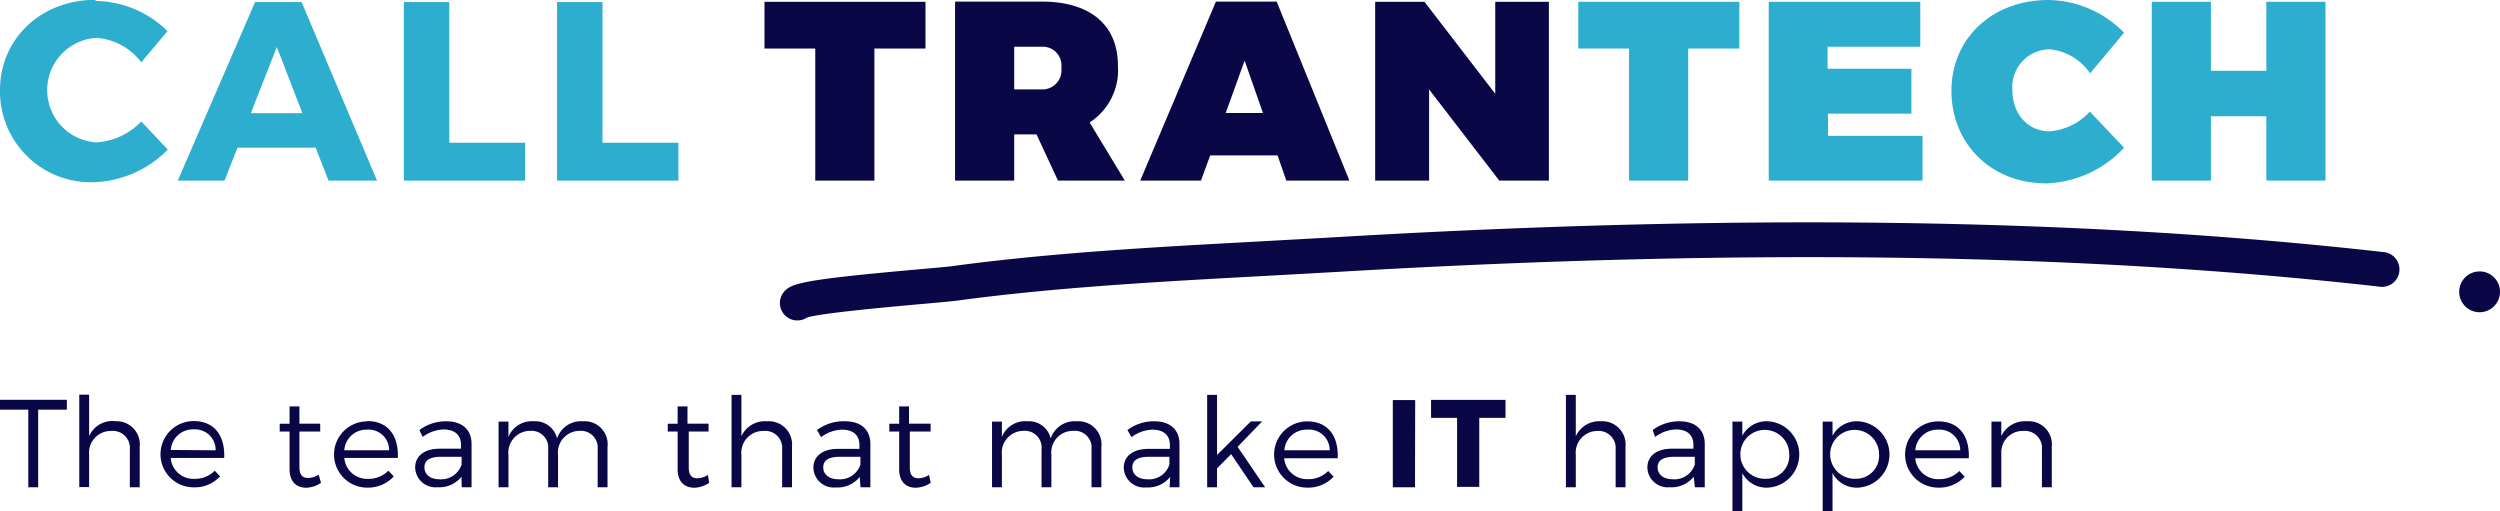
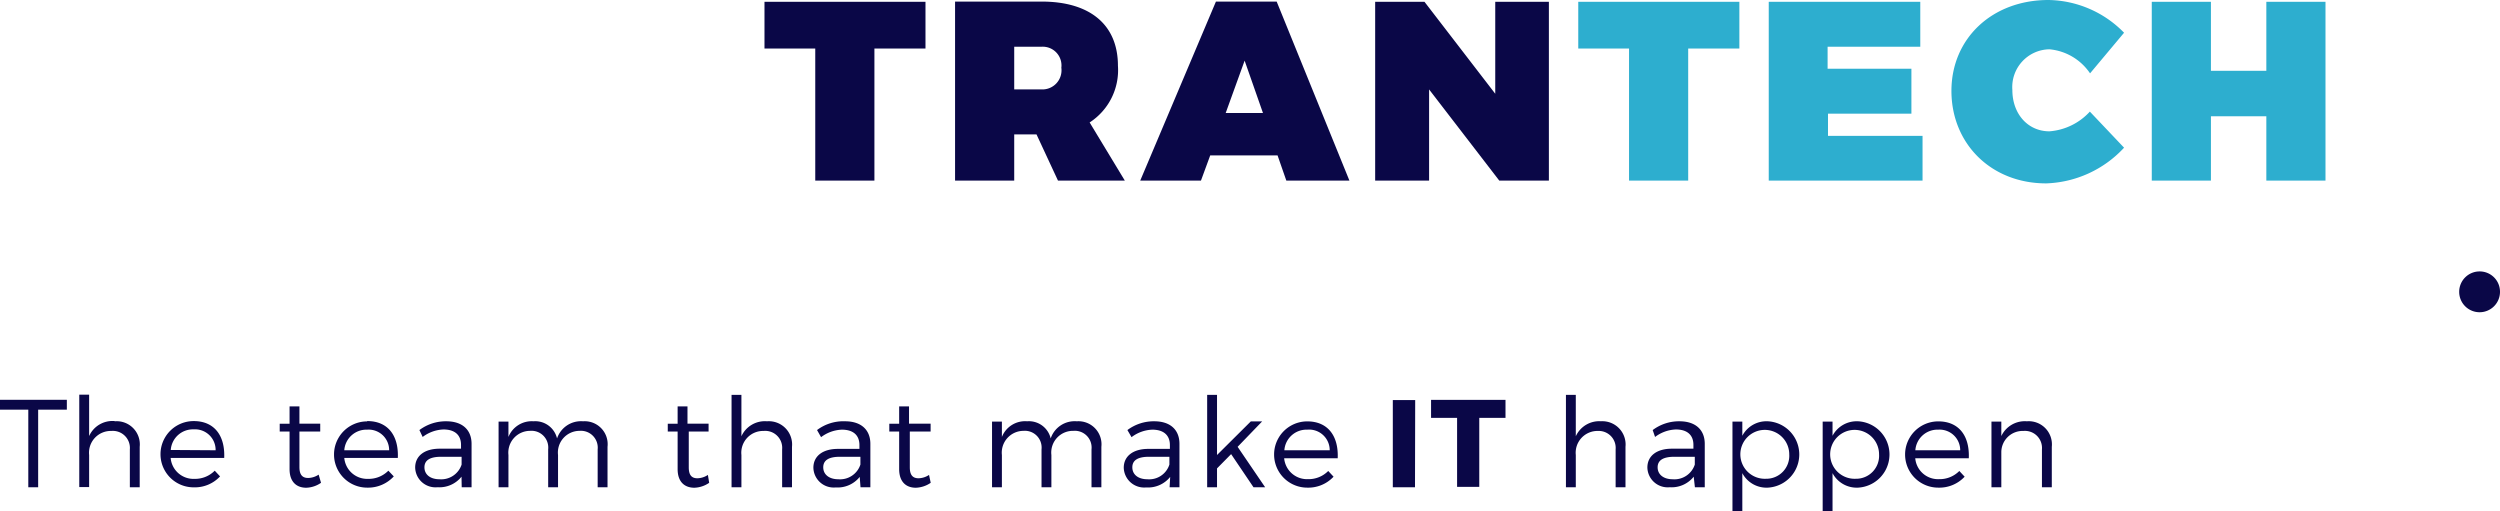
<svg xmlns="http://www.w3.org/2000/svg" data-name="Layer 1" height="51.87" viewBox="0 0 253.57 51.87" width="253.57">
  <path d="M237,72V53.86h-6v7h-5.62v-7h-6V72h6V65.47H231V72ZM208.9,53.68c-5.7,0-9.84,3.89-9.84,9.22s4,9.38,9.61,9.38a11.26,11.26,0,0,0,7.9-3.62L213.1,65A6.19,6.19,0,0,1,209,67c-2.18,0-3.76-1.76-3.76-4.19A3.83,3.83,0,0,1,209,58.68a5.58,5.58,0,0,1,4.12,2.44L216.57,57a10.94,10.94,0,0,0-7.67-3.32m-13,4.74V53.86H180.53V72h15.6V67.46h-9.59V65.21H195V60.65h-8.5V58.42Zm-18.35.18V53.86H161.21V58.6h5.15V72h6V58.6Z" fill="#2daecf" transform="translate(-1.13 -53.68)" />
  <path d="M158.23,72V53.86h-5.44v9.33l-7.18-9.33h-5V72h5.47V62.75L153.2,72Zm-29-6.86h-3.78l1.92-5.31Zm1.48,4.3L131.6,72H138l-7.38-18.16h-6.16L116.78,72h6.16l.94-2.56ZM104,62.75V58.42h2.78a1.9,1.9,0,0,1,2,2.13,1.94,1.94,0,0,1-2,2.2ZM108.44,72h6.78l-3.57-5.9a6.32,6.32,0,0,0,2.87-5.75c0-4.15-2.82-6.51-7.74-6.51H98V72h6V67.31h2.26ZM95,58.6V53.86H78.67V58.6h5.15V72h6V58.6Z" fill="#0a0747" transform="translate(-1.13 -53.68)" />
-   <path d="M62.24,68.16V53.89H57.63V72H69.94V68.16Zm-15.54,0V53.89H42.09V72h12.3V68.16Zm-14.9-3H26.57l2.64-6.71Zm1.35,3.5L34.45,72h4.92L31.72,53.89H27L19.16,72H23.9l1.32-3.34Zm-22.33-15c-5.52,0-9.69,3.94-9.69,9.17a9.21,9.21,0,0,0,9.53,9.33,11,11,0,0,0,7.49-3.31l-2.69-2.85a6.84,6.84,0,0,1-4.56,2.12,5.31,5.31,0,0,1,0-10.6A6.24,6.24,0,0,1,15.46,60l2.66-3.16a10.54,10.54,0,0,0-7.3-3.06" fill="#2daecf" transform="translate(-1.13 -53.68)" />
-   <path d="M82,86.18a1.74,1.74,0,0,1-1.17-.44,1.77,1.77,0,0,1-.15-2.5c.76-.84,2-1.21,13.81-2.26,1.51-.13,2.81-.25,3.25-.31,10-1.36,20.74-1.94,31.09-2.5l7.74-.43c41.06-2.42,75.81-1.93,106.25,1.5a1.77,1.77,0,1,1-.4,3.51c-30.23-3.41-64.79-3.89-105.65-1.49l-7.75.43c-10.28.56-20.91,1.14-30.8,2.48-.53.07-1.74.18-3.42.33-3.14.28-10.41.93-11.82,1.39A1.75,1.75,0,0,1,82,86.18Zm1.32-.59h0Z" fill="#0a0747" transform="translate(-1.13 -53.68)" />
  <path d="M254.7,83.28a2.07,2.07,0,1,1-2.07-2.07,2.06,2.06,0,0,1,2.07,2.07" fill="#0a0747" transform="translate(-1.13 -53.68)" />
  <path d="M206.7,96.41a2.63,2.63,0,0,0-2.58,1.5V96.44h-1v6.66h1V99.53a2.16,2.16,0,0,1,2.24-2.14,1.73,1.73,0,0,1,1.88,1.87v3.84h1V99a2.35,2.35,0,0,0-2.52-2.59m-11.32,2.94a2.25,2.25,0,0,1,2.32-2.09,2.09,2.09,0,0,1,2.23,2.09Zm2.32-2.93a3.36,3.36,0,0,0,0,6.72,3.51,3.51,0,0,0,2.68-1.11l-.54-.58a2.8,2.8,0,0,1-2.06.83,2.32,2.32,0,0,1-2.41-2.12h5.43c.1-2.26-1-3.75-3.11-3.74m-8.36,5.82a2.48,2.48,0,1,1,2.37-2.47,2.33,2.33,0,0,1-2.37,2.47m.18-5.83A2.76,2.76,0,0,0,187,97.88V96.44h-1v9.11h1v-3.88a2.77,2.77,0,0,0,2.59,1.47,3.37,3.37,0,0,0,0-6.73m-9.35,5.83a2.48,2.48,0,1,1,2.37-2.47,2.33,2.33,0,0,1-2.37,2.47m.17-5.83a2.76,2.76,0,0,0-2.56,1.47V96.44h-1v9.11h1v-3.88a2.77,2.77,0,0,0,2.59,1.47,3.37,3.37,0,0,0,0-6.73m-9.65,5.88c-.93,0-1.53-.48-1.53-1.21s.58-1.07,1.7-1.07h2.07v.79a2.17,2.17,0,0,1-2.24,1.49m2.25.81h1V98.7c0-1.42-.93-2.29-2.57-2.29a4.43,4.43,0,0,0-2.71.89L169,98a3.71,3.71,0,0,1,2.11-.76c1.18,0,1.78.59,1.78,1.56v.39h-2.18c-1.57,0-2.49.75-2.49,1.91a2.06,2.06,0,0,0,2.26,2,2.87,2.87,0,0,0,2.44-1.07Zm-9.49-6.69a2.61,2.61,0,0,0-2.59,1.52v-4.2h-1v9.37h1V99.83a2.21,2.21,0,0,1,2.25-2.44A1.72,1.72,0,0,1,165,99.26v3.84h1V99a2.36,2.36,0,0,0-2.53-2.59m-9.64-.35V94.24h-7.55v1.82h2.64v7h2.25v-7Zm-9.16-1.8H142.4v8.84h2.25ZM131.4,99.35a2.25,2.25,0,0,1,2.32-2.09A2.09,2.09,0,0,1,136,99.35Zm2.32-2.93a3.36,3.36,0,0,0,0,6.72,3.5,3.5,0,0,0,2.67-1.11l-.54-.58a2.8,2.8,0,0,1-2.06.83,2.33,2.33,0,0,1-2.41-2.12h5.43c.1-2.26-1-3.75-3.11-3.74M126,99.74l2.27,3.36h1.18L126.66,99l2.49-2.58H128l-3.43,3.41V93.73h-1v9.37h1v-1.91Zm-8.49,2.55c-.94,0-1.53-.48-1.53-1.21s.58-1.07,1.69-1.07h2.07v.79a2.15,2.15,0,0,1-2.23,1.49m2.25.81h1V98.7c0-1.42-.92-2.29-2.56-2.29a4.46,4.46,0,0,0-2.72.89l.42.72a3.69,3.69,0,0,1,2.11-.76c1.17,0,1.78.59,1.78,1.56v.39h-2.19c-1.56,0-2.49.75-2.49,1.91a2.07,2.07,0,0,0,2.27,2,2.88,2.88,0,0,0,2.44-1.07Zm-9.43-6.69a2.56,2.56,0,0,0-2.63,1.74,2.27,2.27,0,0,0-2.39-1.74A2.53,2.53,0,0,0,102.75,98V96.44h-1v6.66h1V99.83a2.21,2.21,0,0,1,2.18-2.45,1.7,1.7,0,0,1,1.84,1.88v3.84h1V99.83A2.2,2.2,0,0,1,110,97.38a1.7,1.7,0,0,1,1.84,1.88v3.84h1V99a2.34,2.34,0,0,0-2.48-2.59m-15,5.44a2,2,0,0,1-1.06.34c-.57,0-.89-.3-.89-1.11V97.45h2.11v-.8H93.33V94.9h-1v1.76h-1v.79h1v3.81c0,1.31.72,1.89,1.69,1.89a2.83,2.83,0,0,0,1.51-.5Zm-9.2.44c-.93,0-1.53-.48-1.53-1.21s.58-1.07,1.69-1.07h2.08v.79a2.17,2.17,0,0,1-2.24,1.49m2.25.81h1V98.7c0-1.42-.93-2.29-2.57-2.29A4.43,4.43,0,0,0,84,97.3l.41.72a3.71,3.71,0,0,1,2.11-.76c1.18,0,1.78.59,1.78,1.56v.39H86.12c-1.57,0-2.49.75-2.49,1.91a2.06,2.06,0,0,0,2.26,2,2.87,2.87,0,0,0,2.44-1.07Zm-9.49-6.69a2.61,2.61,0,0,0-2.59,1.52v-4.2h-1v9.37h1V99.83a2.21,2.21,0,0,1,2.25-2.44,1.72,1.72,0,0,1,1.88,1.87v3.84h1V99a2.36,2.36,0,0,0-2.53-2.59m-6,5.44a2,2,0,0,1-1.06.34c-.57,0-.88-.3-.88-1.11V97.45H73v-.8H70.86V94.9h-1v1.76h-1v.79h1v3.81c0,1.31.72,1.89,1.7,1.89a2.8,2.8,0,0,0,1.5-.5ZM60.26,96.41a2.56,2.56,0,0,0-2.63,1.74,2.27,2.27,0,0,0-2.39-1.74A2.54,2.54,0,0,0,52.7,98V96.44h-1v6.66h1V99.83a2.21,2.21,0,0,1,2.19-2.45,1.7,1.7,0,0,1,1.84,1.88v3.84h1V99.83a2.2,2.2,0,0,1,2.17-2.45,1.71,1.71,0,0,1,1.85,1.88v3.84h1V99a2.33,2.33,0,0,0-2.47-2.59m-14.57,5.88c-.94,0-1.53-.48-1.53-1.21s.58-1.07,1.69-1.07h2.08v.79a2.17,2.17,0,0,1-2.24,1.49m2.25.81h1V98.7c0-1.42-.93-2.29-2.57-2.29a4.46,4.46,0,0,0-2.72.89L44,98a3.71,3.71,0,0,1,2.11-.76c1.18,0,1.78.59,1.78,1.56v.39H45.73c-1.57,0-2.49.75-2.49,1.91a2.06,2.06,0,0,0,2.26,2,2.87,2.87,0,0,0,2.44-1.07ZM36.05,99.35a2.25,2.25,0,0,1,2.32-2.09,2.08,2.08,0,0,1,2.23,2.09Zm2.32-2.93a3.36,3.36,0,0,0,0,6.72A3.54,3.54,0,0,0,41.07,102l-.55-.58a2.8,2.8,0,0,1-2.06.83,2.33,2.33,0,0,1-2.41-2.12h5.43c.1-2.26-1-3.75-3.11-3.74m-4.92,5.43a2,2,0,0,1-1.06.34c-.57,0-.89-.3-.89-1.11V97.45h2.11v-.8H31.5V94.9h-1v1.76h-1v.79h1v3.81c0,1.31.72,1.89,1.69,1.89a2.77,2.77,0,0,0,1.5-.5Zm-15-2.5a2.25,2.25,0,0,1,2.32-2.09A2.09,2.09,0,0,1,23,99.35Zm2.32-2.93a3.36,3.36,0,0,0,0,6.72A3.5,3.5,0,0,0,23.45,102l-.54-.58a2.8,2.8,0,0,1-2.06.83,2.32,2.32,0,0,1-2.41-2.12h5.43c.1-2.26-1-3.75-3.11-3.74m-8,0a2.59,2.59,0,0,0-2.59,1.52v-4.2h-1v9.37h1V99.83a2.21,2.21,0,0,1,2.25-2.44,1.73,1.73,0,0,1,1.88,1.87v3.84h1V99a2.35,2.35,0,0,0-2.52-2.59M7.91,95.23v-1H1.13v1H4v7.87H5V95.23Z" fill="#0a0747" transform="translate(-1.13 -53.68)" />
</svg>